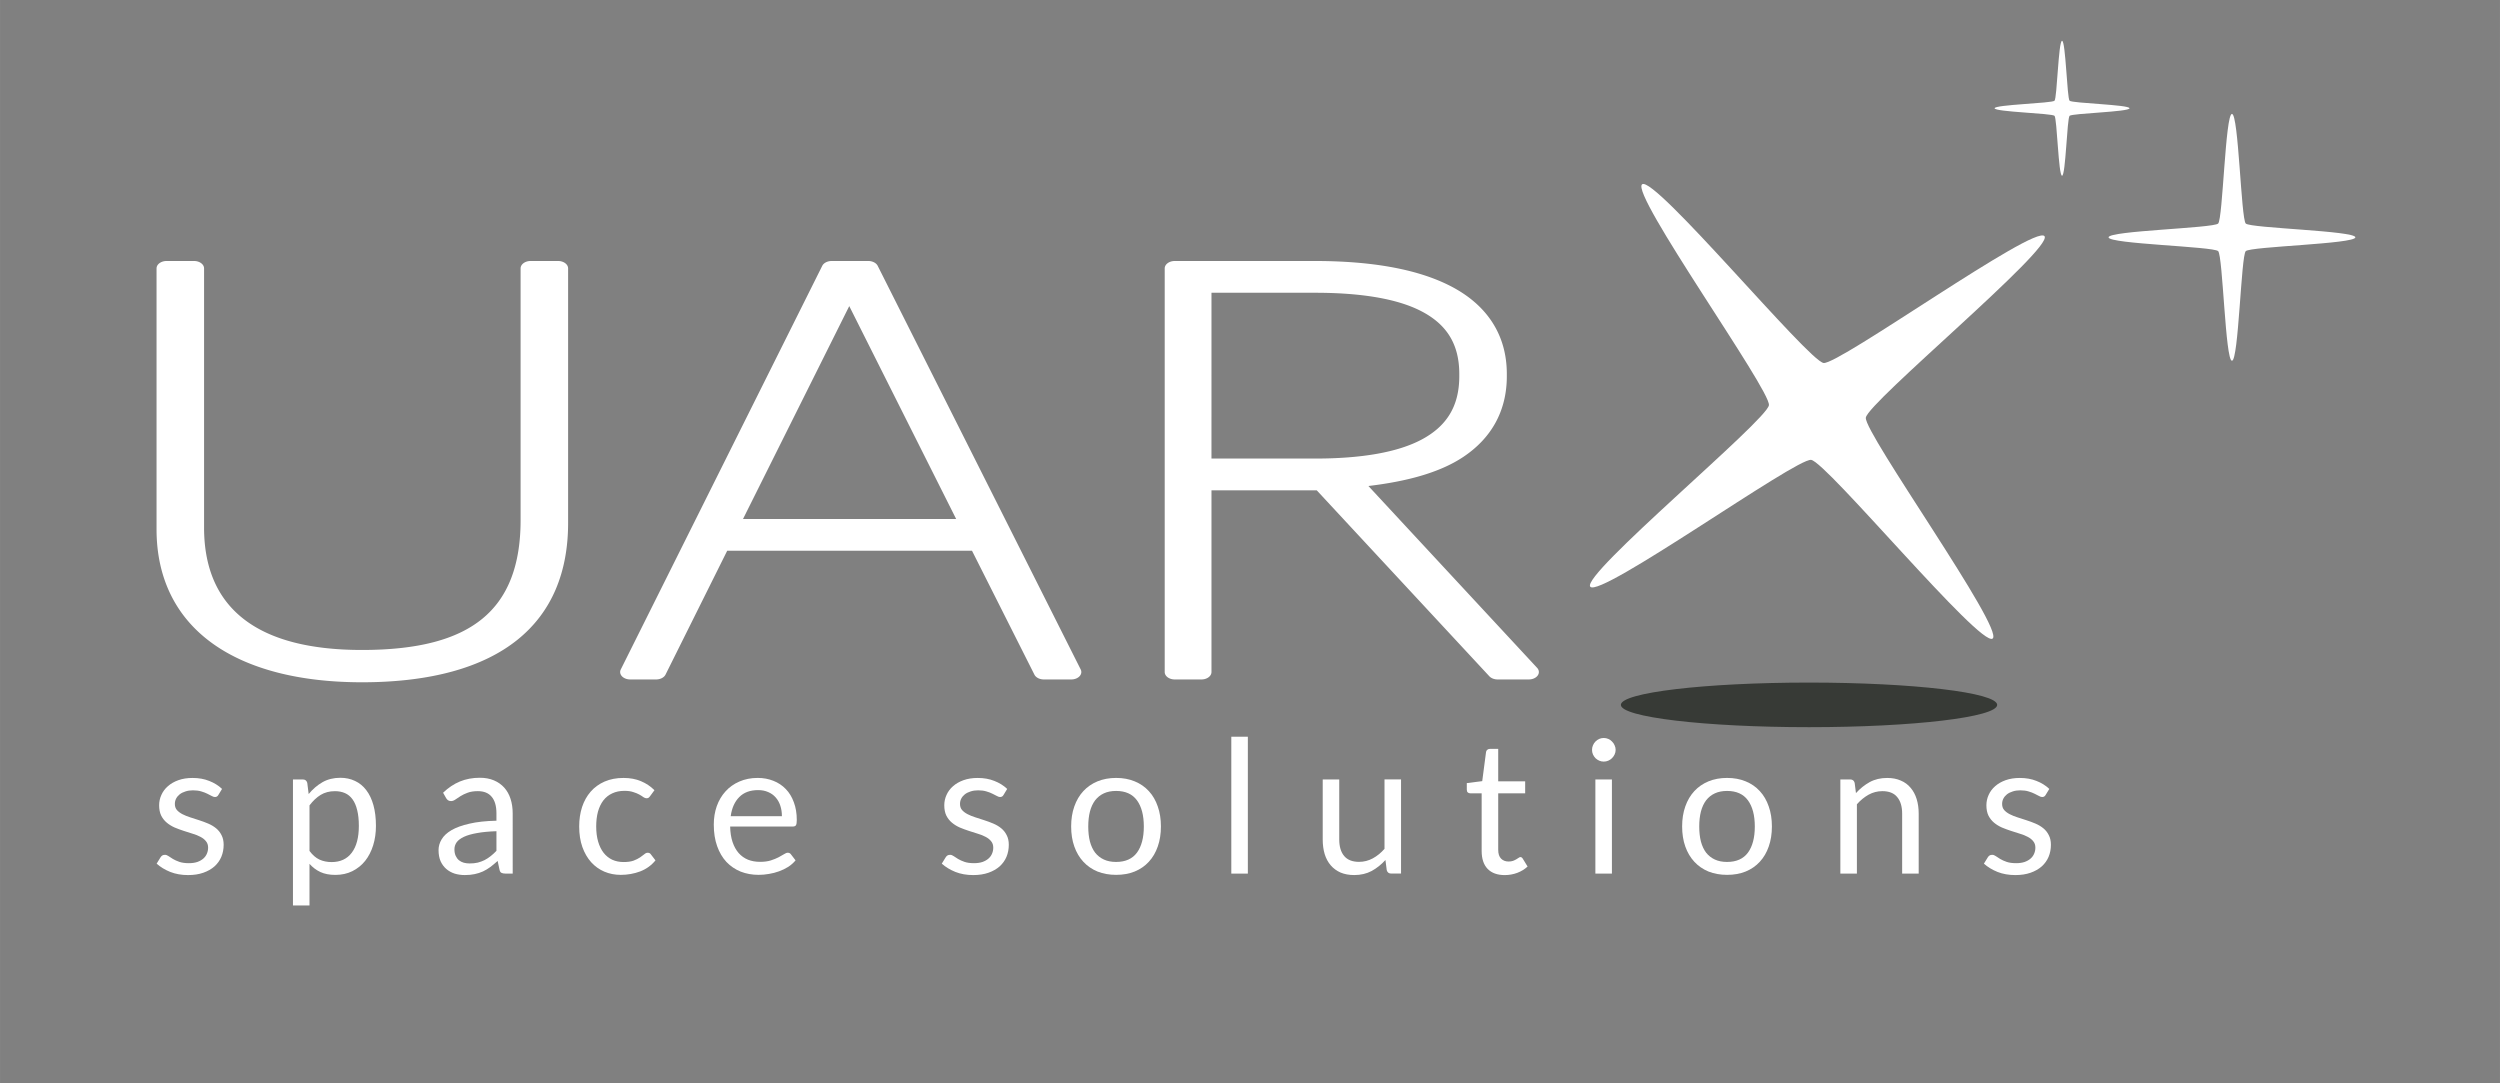
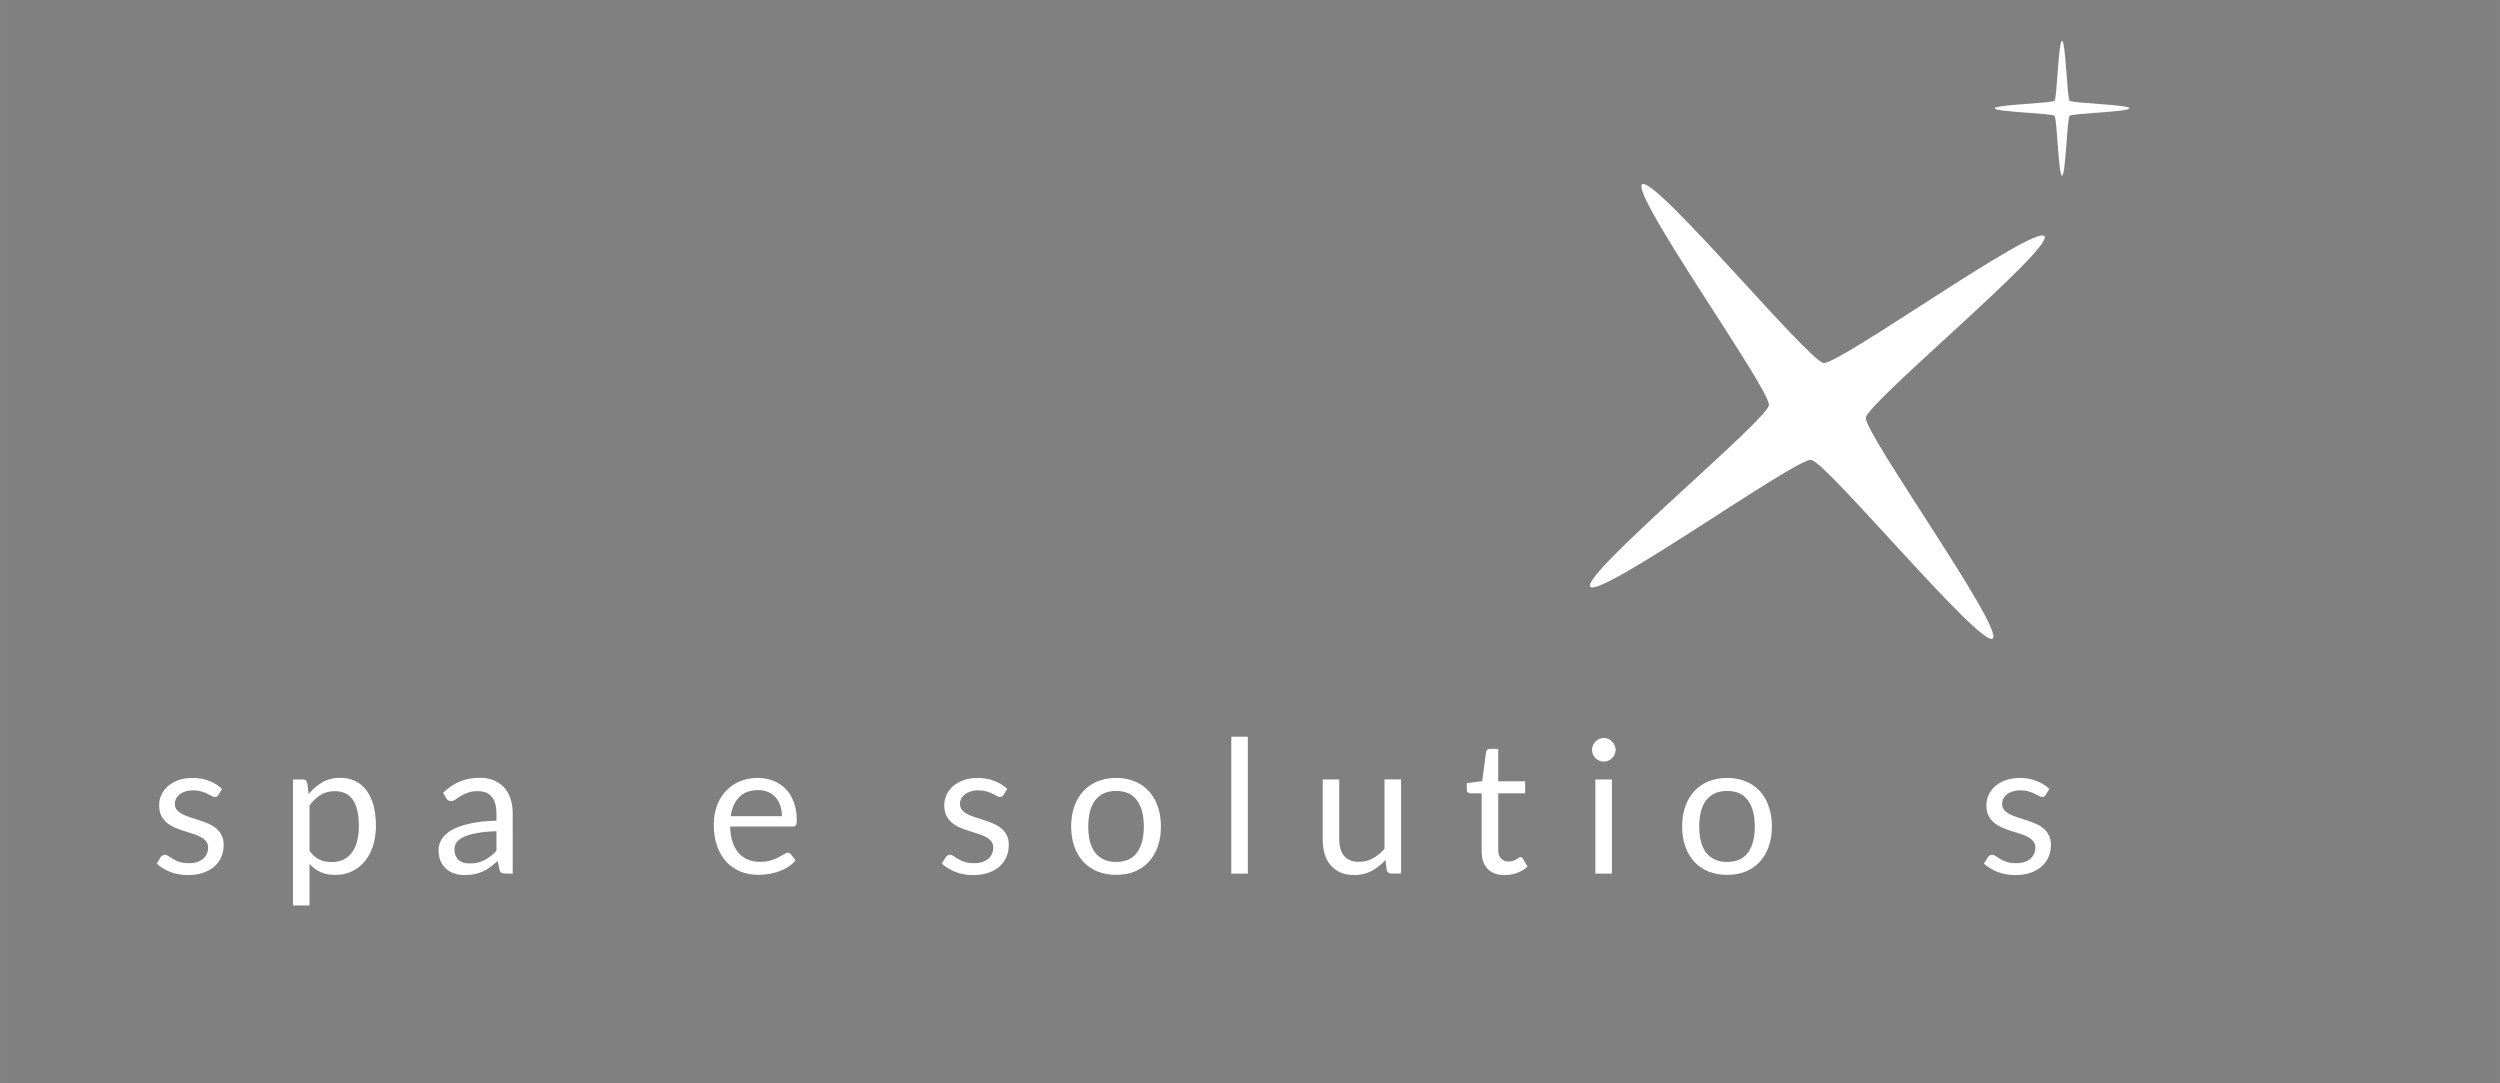
<svg xmlns="http://www.w3.org/2000/svg" width="150" height="65" version="1.1" viewBox="0 0 39.687 17.198">
  <rect x="0" y="0" width="39.687" height="17.198" fill="#808080" stroke="none" />
  <g transform="translate(77.863 -238.73)">
    <g transform="translate(-1.323 -.31)">
-       <ellipse cx="-47.822" cy="250.23" rx="2.987" ry=".354" color="#000000" color-rendering="auto" fill="#373a36" fill-rule="evenodd" image-rendering="auto" shape-rendering="auto" solid-color="#000000" style="isolation:auto;mix-blend-mode:normal" />
      <g transform="matrix(.141 0 0 .141 64.958 211.99)" fill="#fff">
        <g color="#000000" color-rendering="auto" fill-rule="evenodd" image-rendering="auto" shape-rendering="auto" solid-color="#000000" stroke-linecap="square" stroke-linejoin="round" style="isolation:auto;mix-blend-mode:normal" aria-label="space solutions">
          <path d="m-978.95 281.35q-0.126 0.23-0.387 0.23-0.157 0-0.356-0.115-0.199-0.115-0.492-0.251-0.282-0.146-0.68-0.262-0.398-0.126-0.942-0.126-0.471 0-0.847 0.126-0.377 0.115-0.649 0.324-0.262 0.209-0.408 0.492-0.136 0.272-0.136 0.596 0 0.408 0.23 0.68 0.241 0.272 0.628 0.471 0.387 0.199 0.879 0.356 0.492 0.146 1.004 0.324 0.523 0.167 1.015 0.377t0.879 0.523q0.387 0.314 0.617 0.774 0.241 0.45 0.241 1.088 0 0.732-0.262 1.36-0.262 0.617-0.774 1.078-0.513 0.45-1.256 0.711-0.743 0.262-1.716 0.262-1.109 0-2.009-0.356-0.9-0.366-1.528-0.931l0.439-0.711q0.084-0.136 0.199-0.209 0.115-0.073 0.303-0.073 0.188 0 0.398 0.146 0.209 0.146 0.502 0.324 0.303 0.178 0.722 0.324 0.429 0.146 1.067 0.146 0.544 0 0.952-0.136 0.408-0.146 0.68-0.387 0.272-0.241 0.398-0.555 0.136-0.314 0.136-0.67 0-0.439-0.241-0.722-0.23-0.293-0.617-0.492-0.387-0.209-0.889-0.356-0.492-0.157-1.015-0.324-0.513-0.167-1.015-0.377-0.492-0.22-0.879-0.544t-0.628-0.795q-0.23-0.481-0.23-1.161 0-0.607 0.251-1.161 0.251-0.565 0.732-0.984 0.481-0.429 1.182-0.68 0.701-0.251 1.601-0.251 1.046 0 1.873 0.335 0.837 0.324 1.444 0.9z" />
          <path d="m-970.55 293.79v-14.188h1.109q0.398 0 0.502 0.387l0.157 1.256q0.68-0.827 1.548-1.329 0.879-0.502 2.019-0.502 0.91 0 1.653 0.356 0.743 0.345 1.266 1.036 0.523 0.68 0.806 1.695 0.282 1.015 0.282 2.333 0 1.172-0.314 2.187-0.314 1.004-0.9 1.747-0.586 0.732-1.444 1.161-0.847 0.419-1.915 0.419-0.984 0-1.685-0.324-0.691-0.324-1.224-0.921v4.687zm4.719-12.869q-0.91 0-1.601 0.419-0.68 0.419-1.256 1.182v5.127q0.513 0.691 1.119 0.973 0.617 0.282 1.371 0.282 1.475 0 2.271-1.057 0.795-1.057 0.795-3.013 0-1.036-0.188-1.779-0.178-0.743-0.523-1.214-0.345-0.481-0.848-0.701t-1.14-0.22z" />
          <path d="m-945.81 290.2h-0.827q-0.272 0-0.439-0.084-0.167-0.084-0.22-0.356l-0.209-0.984q-0.419 0.377-0.816 0.68-0.398 0.293-0.837 0.502-0.439 0.199-0.942 0.303-0.492 0.105-1.099 0.105-0.617 0-1.161-0.167-0.534-0.178-0.931-0.523-0.398-0.345-0.638-0.868-0.23-0.534-0.23-1.256 0-0.628 0.345-1.203 0.345-0.586 1.109-1.036 0.774-0.45 2.019-0.732 1.245-0.293 3.045-0.335v-0.827q0-1.235-0.534-1.862-0.523-0.638-1.559-0.638-0.68 0-1.151 0.178-0.46 0.167-0.806 0.387-0.335 0.209-0.586 0.387-0.241 0.167-0.481 0.167-0.188 0-0.335-0.094-0.136-0.105-0.22-0.251l-0.335-0.596q0.879-0.847 1.894-1.266 1.015-0.419 2.249-0.419 0.889 0 1.58 0.293t1.161 0.816q0.471 0.523 0.711 1.266 0.241 0.743 0.241 1.632zm-4.834-1.141q0.492 0 0.9-0.094 0.408-0.105 0.764-0.282 0.366-0.188 0.691-0.45 0.335-0.262 0.649-0.596v-2.208q-1.287 0.042-2.187 0.209-0.9 0.157-1.465 0.419-0.565 0.262-0.827 0.617-0.251 0.356-0.251 0.795 0 0.419 0.136 0.722 0.136 0.303 0.366 0.502 0.23 0.188 0.544 0.282 0.314 0.084 0.68 0.084z" />
-           <path d="m-930.34 281.48q-0.084 0.115-0.167 0.178-0.084 0.063-0.241 0.063-0.157 0-0.345-0.126-0.178-0.136-0.46-0.293-0.282-0.157-0.691-0.282-0.398-0.136-0.984-0.136-0.774 0-1.371 0.282-0.596 0.272-1.004 0.795-0.398 0.523-0.607 1.266-0.199 0.743-0.199 1.664 0 0.963 0.22 1.716 0.22 0.743 0.617 1.256 0.398 0.502 0.963 0.774 0.575 0.262 1.287 0.262 0.68 0 1.119-0.157 0.439-0.167 0.732-0.366 0.293-0.199 0.481-0.356 0.188-0.167 0.377-0.167 0.241 0 0.356 0.178l0.523 0.68q-0.691 0.847-1.726 1.245-1.036 0.387-2.187 0.387-0.994 0-1.852-0.366-0.848-0.366-1.475-1.057-0.628-0.701-0.994-1.716-0.356-1.015-0.356-2.312 0-1.182 0.324-2.187 0.335-1.004 0.963-1.726 0.638-0.732 1.569-1.141 0.931-0.408 2.134-0.408 1.109 0 1.967 0.366 0.858 0.356 1.517 1.015z" />
          <path d="m-918.22 279.43q0.952 0 1.758 0.324 0.806 0.314 1.392 0.921 0.586 0.596 0.91 1.486 0.335 0.879 0.335 2.009 0 0.439-0.094 0.586-0.094 0.146-0.356 0.146h-7.052q0.021 1.004 0.272 1.747 0.251 0.743 0.691 1.245 0.439 0.492 1.046 0.743 0.607 0.241 1.36 0.241 0.701 0 1.203-0.157 0.513-0.167 0.879-0.356t0.607-0.345q0.251-0.167 0.429-0.167 0.23 0 0.356 0.178l0.523 0.68q-0.345 0.419-0.827 0.732-0.481 0.303-1.036 0.502-0.544 0.199-1.13 0.293-0.586 0.105-1.161 0.105-1.099 0-2.03-0.366-0.921-0.377-1.601-1.088-0.67-0.722-1.046-1.779-0.377-1.057-0.377-2.427 0-1.109 0.335-2.072 0.345-0.963 0.984-1.664 0.638-0.711 1.559-1.109 0.921-0.408 2.072-0.408zm0.042 1.371q-1.35 0-2.124 0.785-0.774 0.774-0.963 2.155h5.765q0-0.649-0.178-1.182-0.178-0.544-0.523-0.931-0.345-0.398-0.848-0.607-0.492-0.22-1.13-0.22z" />
          <path d="m-890.55 281.35q-0.126 0.23-0.387 0.23-0.157 0-0.356-0.115-0.199-0.115-0.492-0.251-0.282-0.146-0.68-0.262-0.398-0.126-0.942-0.126-0.471 0-0.848 0.126-0.377 0.115-0.649 0.324-0.262 0.209-0.408 0.492-0.136 0.272-0.136 0.596 0 0.408 0.23 0.68 0.241 0.272 0.628 0.471 0.387 0.199 0.879 0.356 0.492 0.146 1.004 0.324 0.523 0.167 1.015 0.377 0.492 0.209 0.879 0.523t0.617 0.774q0.241 0.45 0.241 1.088 0 0.732-0.262 1.36-0.262 0.617-0.774 1.078-0.513 0.45-1.256 0.711-0.743 0.262-1.716 0.262-1.109 0-2.009-0.356-0.9-0.366-1.528-0.931l0.439-0.711q0.084-0.136 0.199-0.209 0.115-0.073 0.303-0.073t0.398 0.146 0.502 0.324q0.303 0.178 0.722 0.324 0.429 0.146 1.067 0.146 0.544 0 0.952-0.136 0.408-0.146 0.68-0.387 0.272-0.241 0.398-0.555 0.136-0.314 0.136-0.67 0-0.439-0.241-0.722-0.23-0.293-0.617-0.492-0.387-0.209-0.889-0.356-0.492-0.157-1.015-0.324-0.513-0.167-1.015-0.377-0.492-0.22-0.879-0.544-0.387-0.324-0.628-0.795-0.23-0.481-0.23-1.161 0-0.607 0.251-1.161 0.251-0.565 0.732-0.984 0.481-0.429 1.182-0.68 0.701-0.251 1.601-0.251 1.046 0 1.873 0.335 0.837 0.324 1.444 0.9z" />
          <path d="m-877.87 279.43q1.161 0 2.093 0.387 0.942 0.387 1.59 1.099 0.659 0.711 1.004 1.726 0.356 1.004 0.356 2.249 0 1.256-0.356 2.26-0.345 1.004-1.004 1.716-0.649 0.711-1.59 1.099-0.931 0.377-2.093 0.377-1.161 0-2.103-0.377-0.931-0.387-1.59-1.099-0.659-0.711-1.015-1.716-0.356-1.004-0.356-2.26 0-1.245 0.356-2.249 0.356-1.015 1.015-1.726 0.659-0.711 1.59-1.099 0.942-0.387 2.103-0.387zm0 9.459q1.569 0 2.344-1.046 0.774-1.057 0.774-2.94 0-1.894-0.774-2.951-0.774-1.057-2.344-1.057-0.795 0-1.381 0.272-0.586 0.272-0.984 0.785-0.387 0.513-0.586 1.266-0.188 0.743-0.188 1.685 0 0.942 0.188 1.685 0.199 0.743 0.586 1.256 0.398 0.502 0.984 0.774 0.586 0.272 1.381 0.272z" />
          <path d="m-863.04 274.79v15.412h-1.862v-15.412z" />
          <path d="m-852.75 279.6v6.759q0 1.203 0.555 1.862 0.555 0.659 1.674 0.659 0.816 0 1.538-0.387 0.722-0.387 1.329-1.078v-7.816h1.862v10.599h-1.109q-0.398 0-0.502-0.387l-0.146-1.14q-0.691 0.764-1.548 1.235-0.858 0.46-1.967 0.46-0.868 0-1.538-0.282-0.659-0.293-1.109-0.816-0.45-0.523-0.68-1.266-0.22-0.743-0.22-1.643v-6.759z" />
          <path d="m-834.11 290.37q-1.256 0-1.936-0.701-0.67-0.701-0.67-2.019v-6.487h-1.276q-0.167 0-0.282-0.094-0.115-0.105-0.115-0.314v-0.743l1.737-0.22 0.429-3.275q0.021-0.157 0.136-0.251 0.115-0.105 0.293-0.105h0.942v3.652h3.034v1.35h-3.034v6.361q0 0.67 0.324 0.994t0.837 0.324q0.293 0 0.502-0.073 0.22-0.084 0.377-0.178 0.157-0.094 0.262-0.167 0.115-0.084 0.199-0.084 0.146 0 0.262 0.178l0.544 0.889q-0.481 0.45-1.161 0.711-0.68 0.251-1.402 0.251z" />
          <path d="m-822.05 279.6v10.599h-1.862v-10.599zm0.419-3.327q0 0.272-0.115 0.513-0.105 0.23-0.293 0.419-0.178 0.178-0.419 0.282-0.241 0.105-0.513 0.105t-0.513-0.105q-0.23-0.105-0.419-0.282-0.178-0.188-0.282-0.419-0.105-0.241-0.105-0.513t0.105-0.513q0.105-0.251 0.282-0.429 0.188-0.188 0.419-0.293 0.241-0.105 0.513-0.105t0.513 0.105q0.241 0.105 0.419 0.293 0.188 0.178 0.293 0.429 0.115 0.241 0.115 0.513z" />
          <path d="m-809.08 279.43q1.161 0 2.093 0.387 0.942 0.387 1.59 1.099 0.659 0.711 1.004 1.726 0.356 1.004 0.356 2.249 0 1.256-0.356 2.26-0.345 1.004-1.004 1.716-0.649 0.711-1.59 1.099-0.931 0.377-2.093 0.377-1.161 0-2.103-0.377-0.931-0.387-1.59-1.099-0.659-0.711-1.015-1.716t-0.356-2.26q0-1.245 0.356-2.249 0.356-1.015 1.015-1.726 0.659-0.711 1.59-1.099 0.942-0.387 2.103-0.387zm0 9.459q1.569 0 2.344-1.046 0.774-1.057 0.774-2.94 0-1.894-0.774-2.951-0.774-1.057-2.344-1.057-0.795 0-1.381 0.272-0.586 0.272-0.984 0.785-0.387 0.513-0.586 1.266-0.188 0.743-0.188 1.685 0 0.942 0.188 1.685 0.199 0.743 0.586 1.256 0.398 0.502 0.984 0.774t1.381 0.272z" />
-           <path d="m-796.33 290.2v-10.599h1.109q0.398 0 0.502 0.387l0.146 1.151q0.691-0.764 1.538-1.235 0.858-0.471 1.978-0.471 0.868 0 1.528 0.293 0.67 0.282 1.109 0.816 0.45 0.523 0.68 1.266 0.23 0.743 0.23 1.643v6.749h-1.862v-6.749q0-1.203-0.555-1.862-0.544-0.67-1.674-0.67-0.827 0-1.548 0.398-0.711 0.398-1.318 1.078v7.805z" />
          <path d="m-773.22 281.35q-0.126 0.23-0.387 0.23-0.157 0-0.356-0.115-0.199-0.115-0.492-0.251-0.282-0.146-0.68-0.262-0.398-0.126-0.942-0.126-0.471 0-0.847 0.126-0.377 0.115-0.649 0.324-0.262 0.209-0.408 0.492-0.136 0.272-0.136 0.596 0 0.408 0.23 0.68 0.241 0.272 0.628 0.471 0.387 0.199 0.879 0.356 0.492 0.146 1.004 0.324 0.523 0.167 1.015 0.377t0.879 0.523q0.387 0.314 0.617 0.774 0.241 0.45 0.241 1.088 0 0.732-0.262 1.36-0.262 0.617-0.774 1.078-0.513 0.45-1.256 0.711-0.743 0.262-1.716 0.262-1.109 0-2.009-0.356-0.9-0.366-1.528-0.931l0.439-0.711q0.084-0.136 0.199-0.209 0.115-0.073 0.303-0.073 0.188 0 0.398 0.146 0.209 0.146 0.502 0.324 0.303 0.178 0.722 0.324 0.429 0.146 1.067 0.146 0.544 0 0.952-0.136 0.408-0.146 0.68-0.387t0.398-0.555q0.136-0.314 0.136-0.67 0-0.439-0.241-0.722-0.23-0.293-0.617-0.492-0.387-0.209-0.889-0.356-0.492-0.157-1.015-0.324-0.513-0.167-1.015-0.377-0.492-0.22-0.879-0.544t-0.628-0.795q-0.23-0.481-0.23-1.161 0-0.607 0.251-1.161 0.251-0.565 0.732-0.984 0.481-0.429 1.182-0.68 0.701-0.251 1.601-0.251 1.046 0 1.873 0.335 0.837 0.324 1.444 0.9z" />
        </g>
        <g transform="translate(-367.46)">
-           <path d="m-617.32 221.23a1.128 0.835 0 0 0-1.129 0.834v29.365c0 5.532 2.195 9.884 6.248 12.822 4.053 2.939 9.879 4.41 16.879 4.41 7.733 0 13.624-1.658 17.512-4.789 3.888-3.131 5.699-7.639 5.699-13.145v-28.664a1.128 0.835 0 0 0-1.129-0.834h-3.092a1.128 0.835 0 0 0-1.129 0.834v28.348c0 5.127-1.452 8.759-4.307 11.096-2.854 2.337-7.217 3.516-13.555 3.516-5.855 0-10.234-1.151-13.189-3.389-2.955-2.237-4.586-5.645-4.586-10.396v-29.174a1.128 0.835 0 0 0-1.129-0.834zm74.881 0a1.128 0.835 0 0 0-1.059 0.543l-22.684 45.447a1.128 0.835 0 0 0 1.059 1.123h2.92a1.128 0.835 0 0 0 1.061-0.547l6.943-13.945h27.561l7.027 13.949a1.128 0.835 0 0 0 1.059 0.543h3.094a1.128 0.835 0 0 0 1.059-1.125l-22.857-45.447a1.128 0.835 0 0 0-1.059-0.541zm38.627 0a1.128 0.835 0 0 0-1.129 0.834v45.445a1.128 0.835 0 0 0 1.129 0.834h3.008a1.128 0.835 0 0 0 1.129-0.834v-20.457h11.854l19.428 20.93a1.128 0.835 0 0 0 0.928 0.361h3.525a1.128 0.835 0 0 0 0.928-1.307l-18.996-20.473c4.218-0.504 7.975-1.465 10.691-3.279 3.109-2.076 4.894-5.118 4.894-9.08v-0.256c0-4.494-2.321-7.795-6.234-9.842-3.914-2.047-9.275-2.877-15.43-2.877zm4.137 3.576h11.674c5.03 0 9.146 0.637 11.902 2.051 2.756 1.414 4.324 3.568 4.324 7.092v0.256c0 3.466-1.502 5.661-4.217 7.117-2.715 1.456-6.816 2.152-12.01 2.152h-11.674zm-40.783 1.502 12.035 23.967h-23.996z" color="#000000" color-rendering="auto" fill-rule="evenodd" image-rendering="auto" shape-rendering="auto" solid-color="#000000" style="isolation:auto;mix-blend-mode:normal" />
          <path d="m-403.91 211.63c-0.408 0-0.561-6.458-0.849-6.746-0.288-0.288-6.746-0.441-6.746-0.849s6.458-0.561 6.746-0.849c0.288-0.288 0.441-6.746 0.849-6.746s0.561 6.458 0.849 6.746 6.746 0.441 6.746 0.849-6.458 0.561-6.746 0.849-0.441 6.746-0.849 6.746z" />
          <path transform="matrix(8.343 -6.438 6.438 8.343 -10305 -3575.9)" d="m520.65 861.99c-0.163 0-0.253-2.581-0.369-2.696s-2.696-0.205-2.696-0.369c0-0.163 2.581-0.253 2.696-0.369s0.205-2.696 0.369-2.696 0.253 2.581 0.369 2.696 2.696 0.205 2.696 0.369c0 0.163-2.581 0.253-2.696 0.369s-0.205 2.696-0.369 2.696z" />
-           <path d="m-384.78 232.46c-0.746 0-1.026-11.813-1.554-12.341-0.528-0.528-12.341-0.808-12.341-1.554s11.813-1.026 12.341-1.554c0.528-0.528 0.808-12.341 1.554-12.341s1.026 11.813 1.554 12.341c0.528 0.528 12.341 0.808 12.341 1.554s-11.813 1.026-12.341 1.554c-0.528 0.528-0.808 12.341-1.554 12.341z" />
        </g>
      </g>
    </g>
  </g>
</svg>